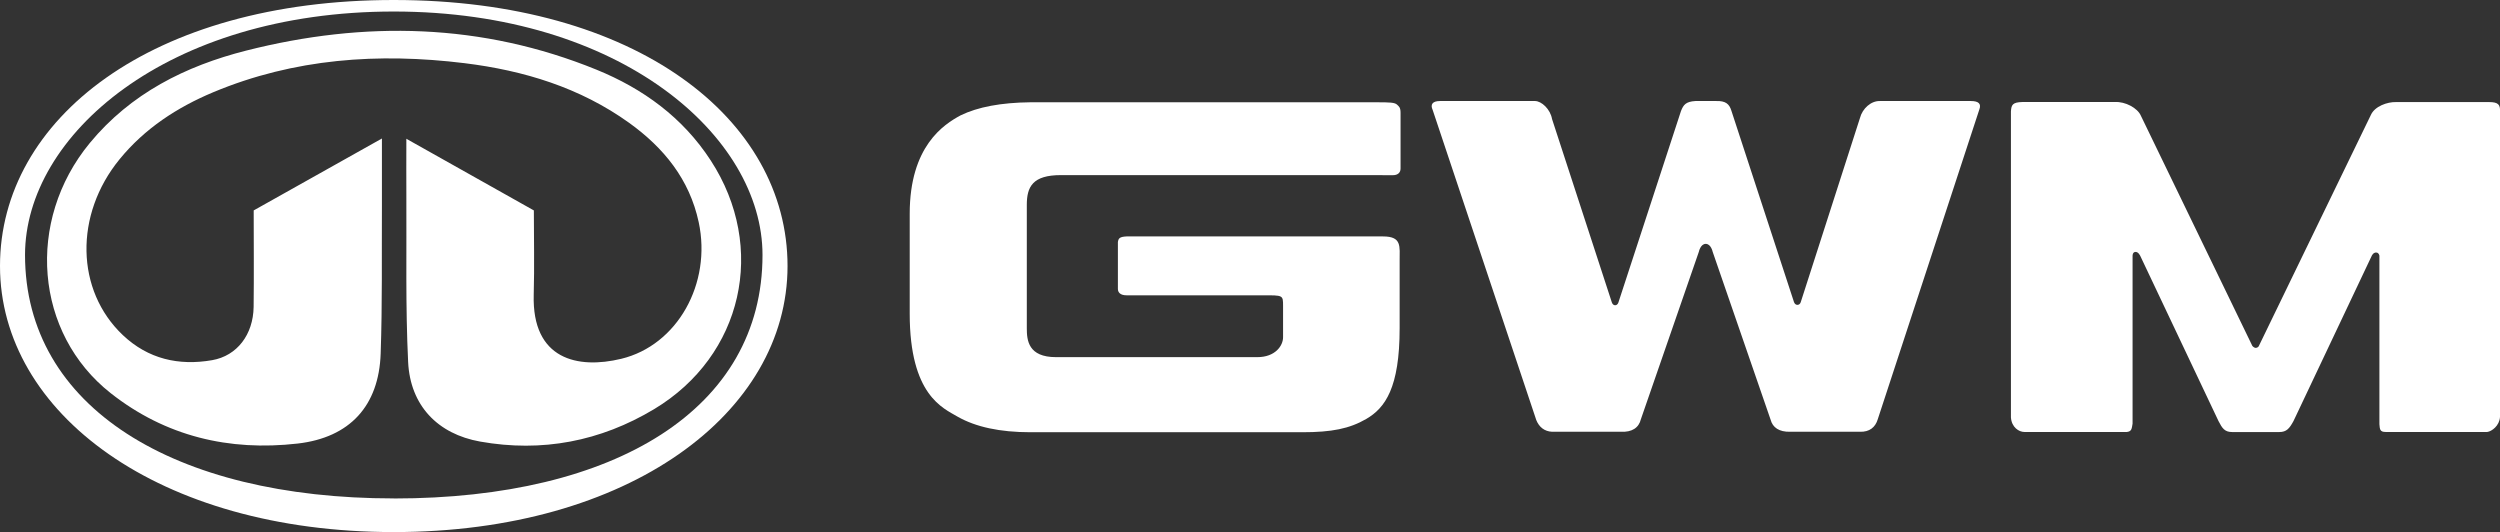
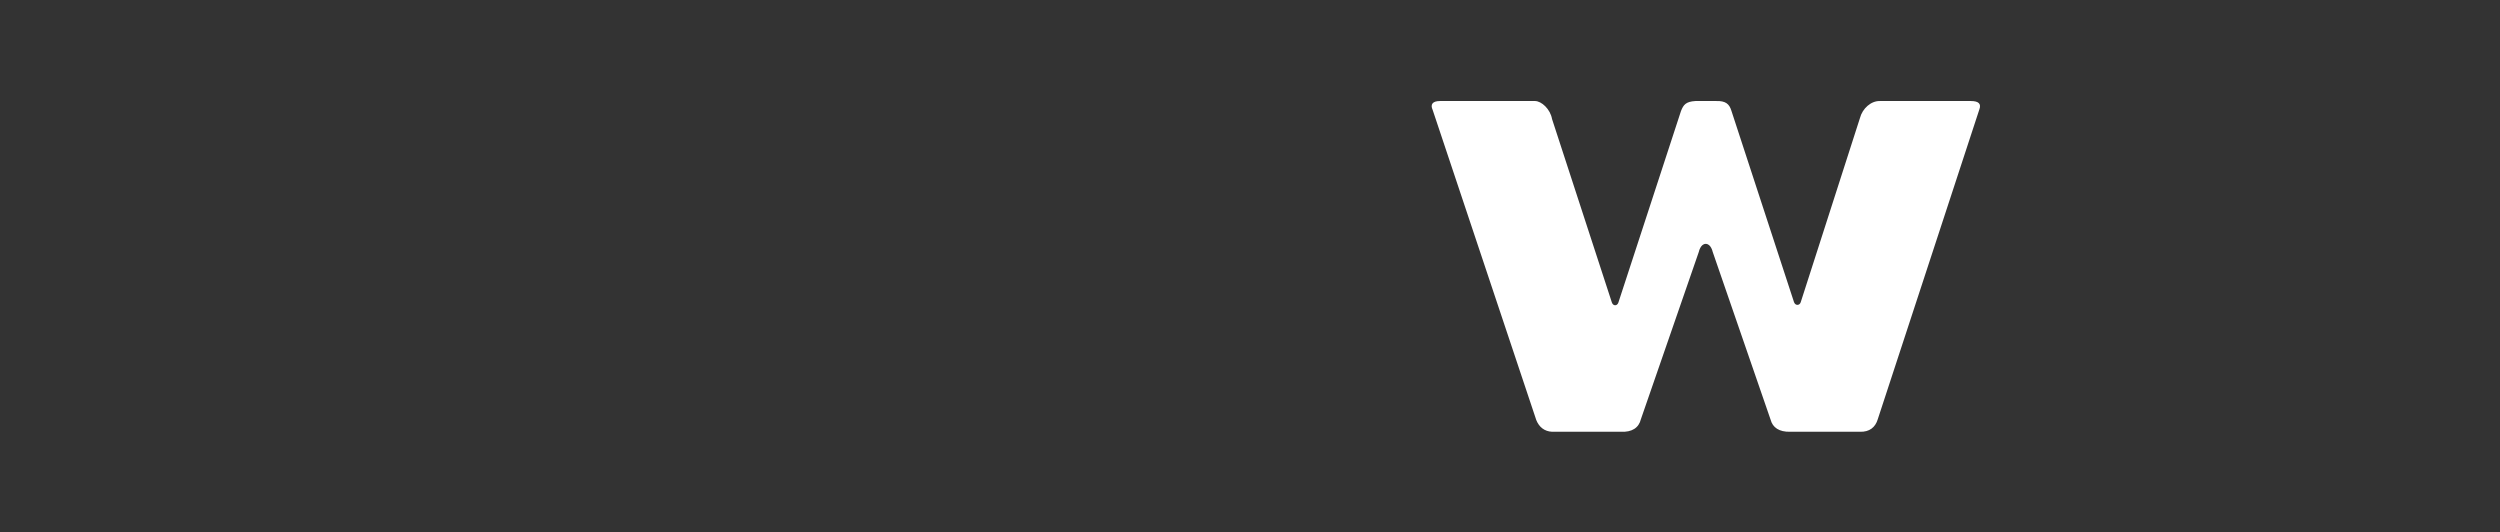
<svg xmlns="http://www.w3.org/2000/svg" id="Capa_2" data-name="Capa 2" viewBox="0 0 379.6 80.79">
  <rect x="0" y="0" width="379.6" height="80.79" fill="#333333" stroke="none" />
  <defs>
    <style>
      .cls-1 {
        fill: #fff;
      }
    </style>
  </defs>
  <g id="Capa_2-2" data-name="Capa 2">
    <g>
      <g>
-         <path class="cls-1" d="M61.68,21.06c6.74,3.78,12.86,7.23,19.38,10.89,0,4.24.1,8.52-.02,12.8-.28,9.87,6.71,11.32,13.29,9.73,8.53-2.06,13.76-11.45,11.76-20.75-1.4-6.51-5.3-11.29-10.55-15.07-7.48-5.37-16.01-7.96-25.02-9.07-13.05-1.6-25.85-.72-38.13,4.41-5.51,2.31-10.42,5.51-14.24,10.19-6.88,8.42-6.67,19.91.51,26.7,3.83,3.62,8.48,4.68,13.54,3.8,3.81-.66,6.25-3.9,6.31-8.09.06-4.87.01-9.74.01-14.65,6.5-3.64,12.66-7.1,19.47-10.92,0,3.84.01,7,0,10.17-.04,7.5.07,15-.19,22.49-.27,7.93-4.67,12.75-12.61,13.66-10.4,1.19-20.05-1.09-28.38-7.65-11.54-9.08-12.94-26.14-3.18-37.98,6.21-7.53,14.53-11.7,23.76-14.04,17.99-4.56,35.82-4.17,53.18,2.9,7.07,2.88,13.11,7.26,17.35,13.79,8.59,13.21,4.88,29.65-8.59,37.75-8.16,4.9-17.04,6.6-26.42,4.93-6.47-1.15-10.62-5.49-10.94-12.08-.41-8.44-.22-16.92-.27-25.38-.02-2.61,0-5.22,0-8.56Z" />
-         <path class="cls-1" d="M59.79,0C22.97,0,0,18.09,0,40.39s24.08,40.4,59.79,40.4,59.79-18.09,59.79-40.4S96.67,0,59.79,0ZM59.79,75.68c-33.43,0-55.99-13.9-55.99-36.97C3.81,20.57,25.32,1.75,59.79,1.75s55.99,18.97,55.99,36.97c0,23.35-22.3,36.97-55.99,36.97Z" />
-       </g>
+         </g>
      <g>
-         <path class="cls-1" d="M161.08,26.59h44.16s6.28.01,6.28.01c.69,0,1.14-.37,1.14-1v-8.48c0-.83-.26-.96-.51-1.21-.36-.36-1.08-.38-3.26-.38h-52.44c-4.45.05-7.98.71-10.6,1.99-2.54,1.37-7.72,4.67-7.72,14.94v15.17c0,12.4,5.09,14.34,7.24,15.62,2.78,1.59,6.47,2.38,11.08,2.38h41.3c4.45,0,7.14-.53,9.71-2.02,2.86-1.67,5.06-4.72,5.06-13.77v-10.21c0-2.25.35-3.73-2.52-3.73h-38.95c-1.11.05-1.23.34-1.31.86v7.11c0,.53.37.97,1.31.97h20.72c3.05,0,3.05-.04,3.05,1.61v4.76c0,1.29-1.19,3.02-3.91,3.02h-30.56c-4.23,0-4.44-2.56-4.44-4.38v-18.74c0-2.74.87-4.52,5.17-4.52Z" />
        <path class="cls-1" d="M299.23,15.34h-13.76c-1.36-.05-2.68,1.12-3.06,2.6l-8.96,27.86s-.1.49-.53.49-.55-.51-.55-.51l-9.48-28.98c-.31-1.02-.88-1.5-2.3-1.46h-3.16c-1.48.09-1.82.59-2.19,1.52l-9.46,28.94s-.11.55-.54.55-.55-.59-.55-.59l-9.03-27.69c-.26-1.5-1.6-2.73-2.59-2.73h-14.41c-1.18,0-1.5.54-1.13,1.34l15.74,47.11c.43,1.06,1.24,1.72,2.41,1.77h10.41c1.73.09,2.75-.62,3.06-1.9l8.8-25.42s.25-1.21,1.05-1.21,1.05,1.2,1.05,1.2l8.8,25.5c.31,1.19,1.3,1.87,2.97,1.83h10.61c1.42.04,2.32-.66,2.69-1.9l15.43-47.06c.31-.84-.12-1.26-1.3-1.26Z" />
-         <path class="cls-1" d="M377.94,15.5h-14.13c-1.3-.04-3.23.63-3.82,1.96l-17.04,35.14s-.16.22-.43.22c-.28,0-.52-.29-.52-.29l-16.92-34.94c-.5-1.2-2.4-2.19-3.94-2.1h-14.07c-1.49.04-1.67.43-1.73,1.44v46.44c.1,1.53,1.23,2.22,2.04,2.22h15.57c.74-.09.73-.51.86-1.26v-25.41s-.04-.54.32-.65c.53-.16.86.61.86.61l11.87,25.06c.56,1.1.95,1.66,2.06,1.66h7.17c1.11,0,1.54-.55,2.15-1.66l11.89-25.11s.24-.56.75-.48c.36.06.41.49.41.49v25.56c.06.8.08,1.19.95,1.19h15.42c.68-.09,1.86-.93,1.94-2.29V16.94c.06-1.06-.29-1.44-1.65-1.44Z" />
      </g>
    </g>
  </g>
</svg>